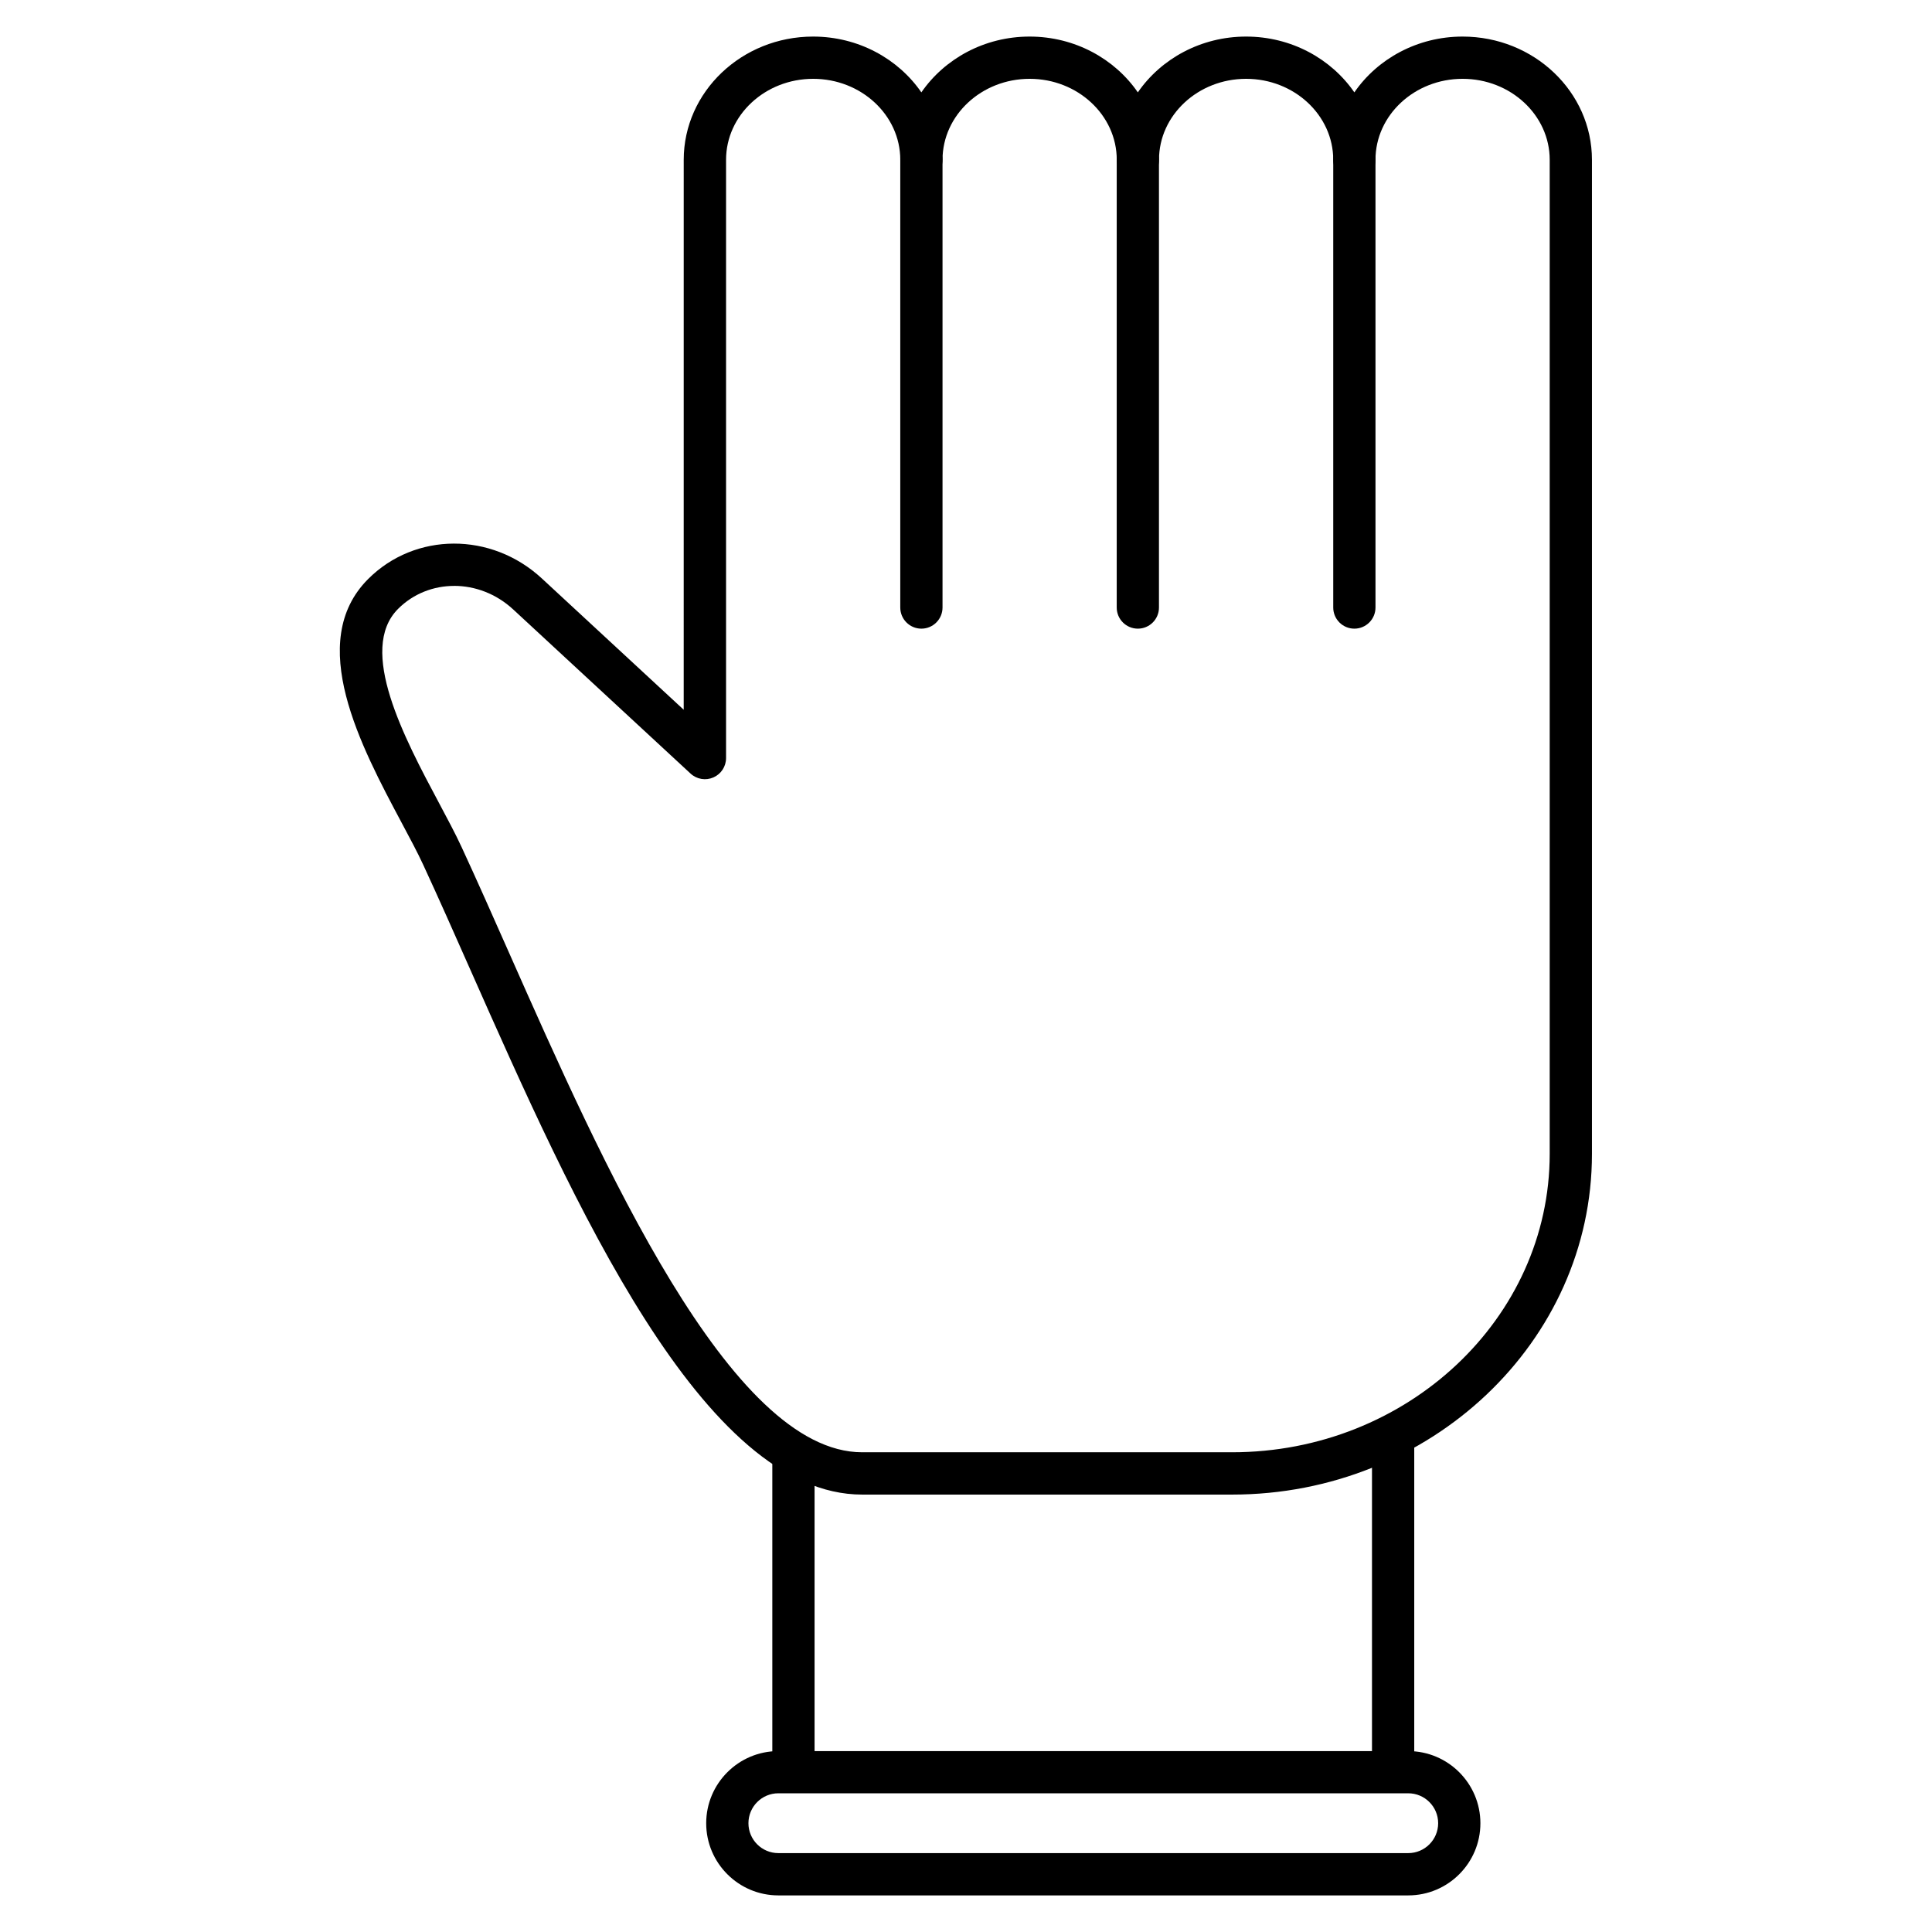
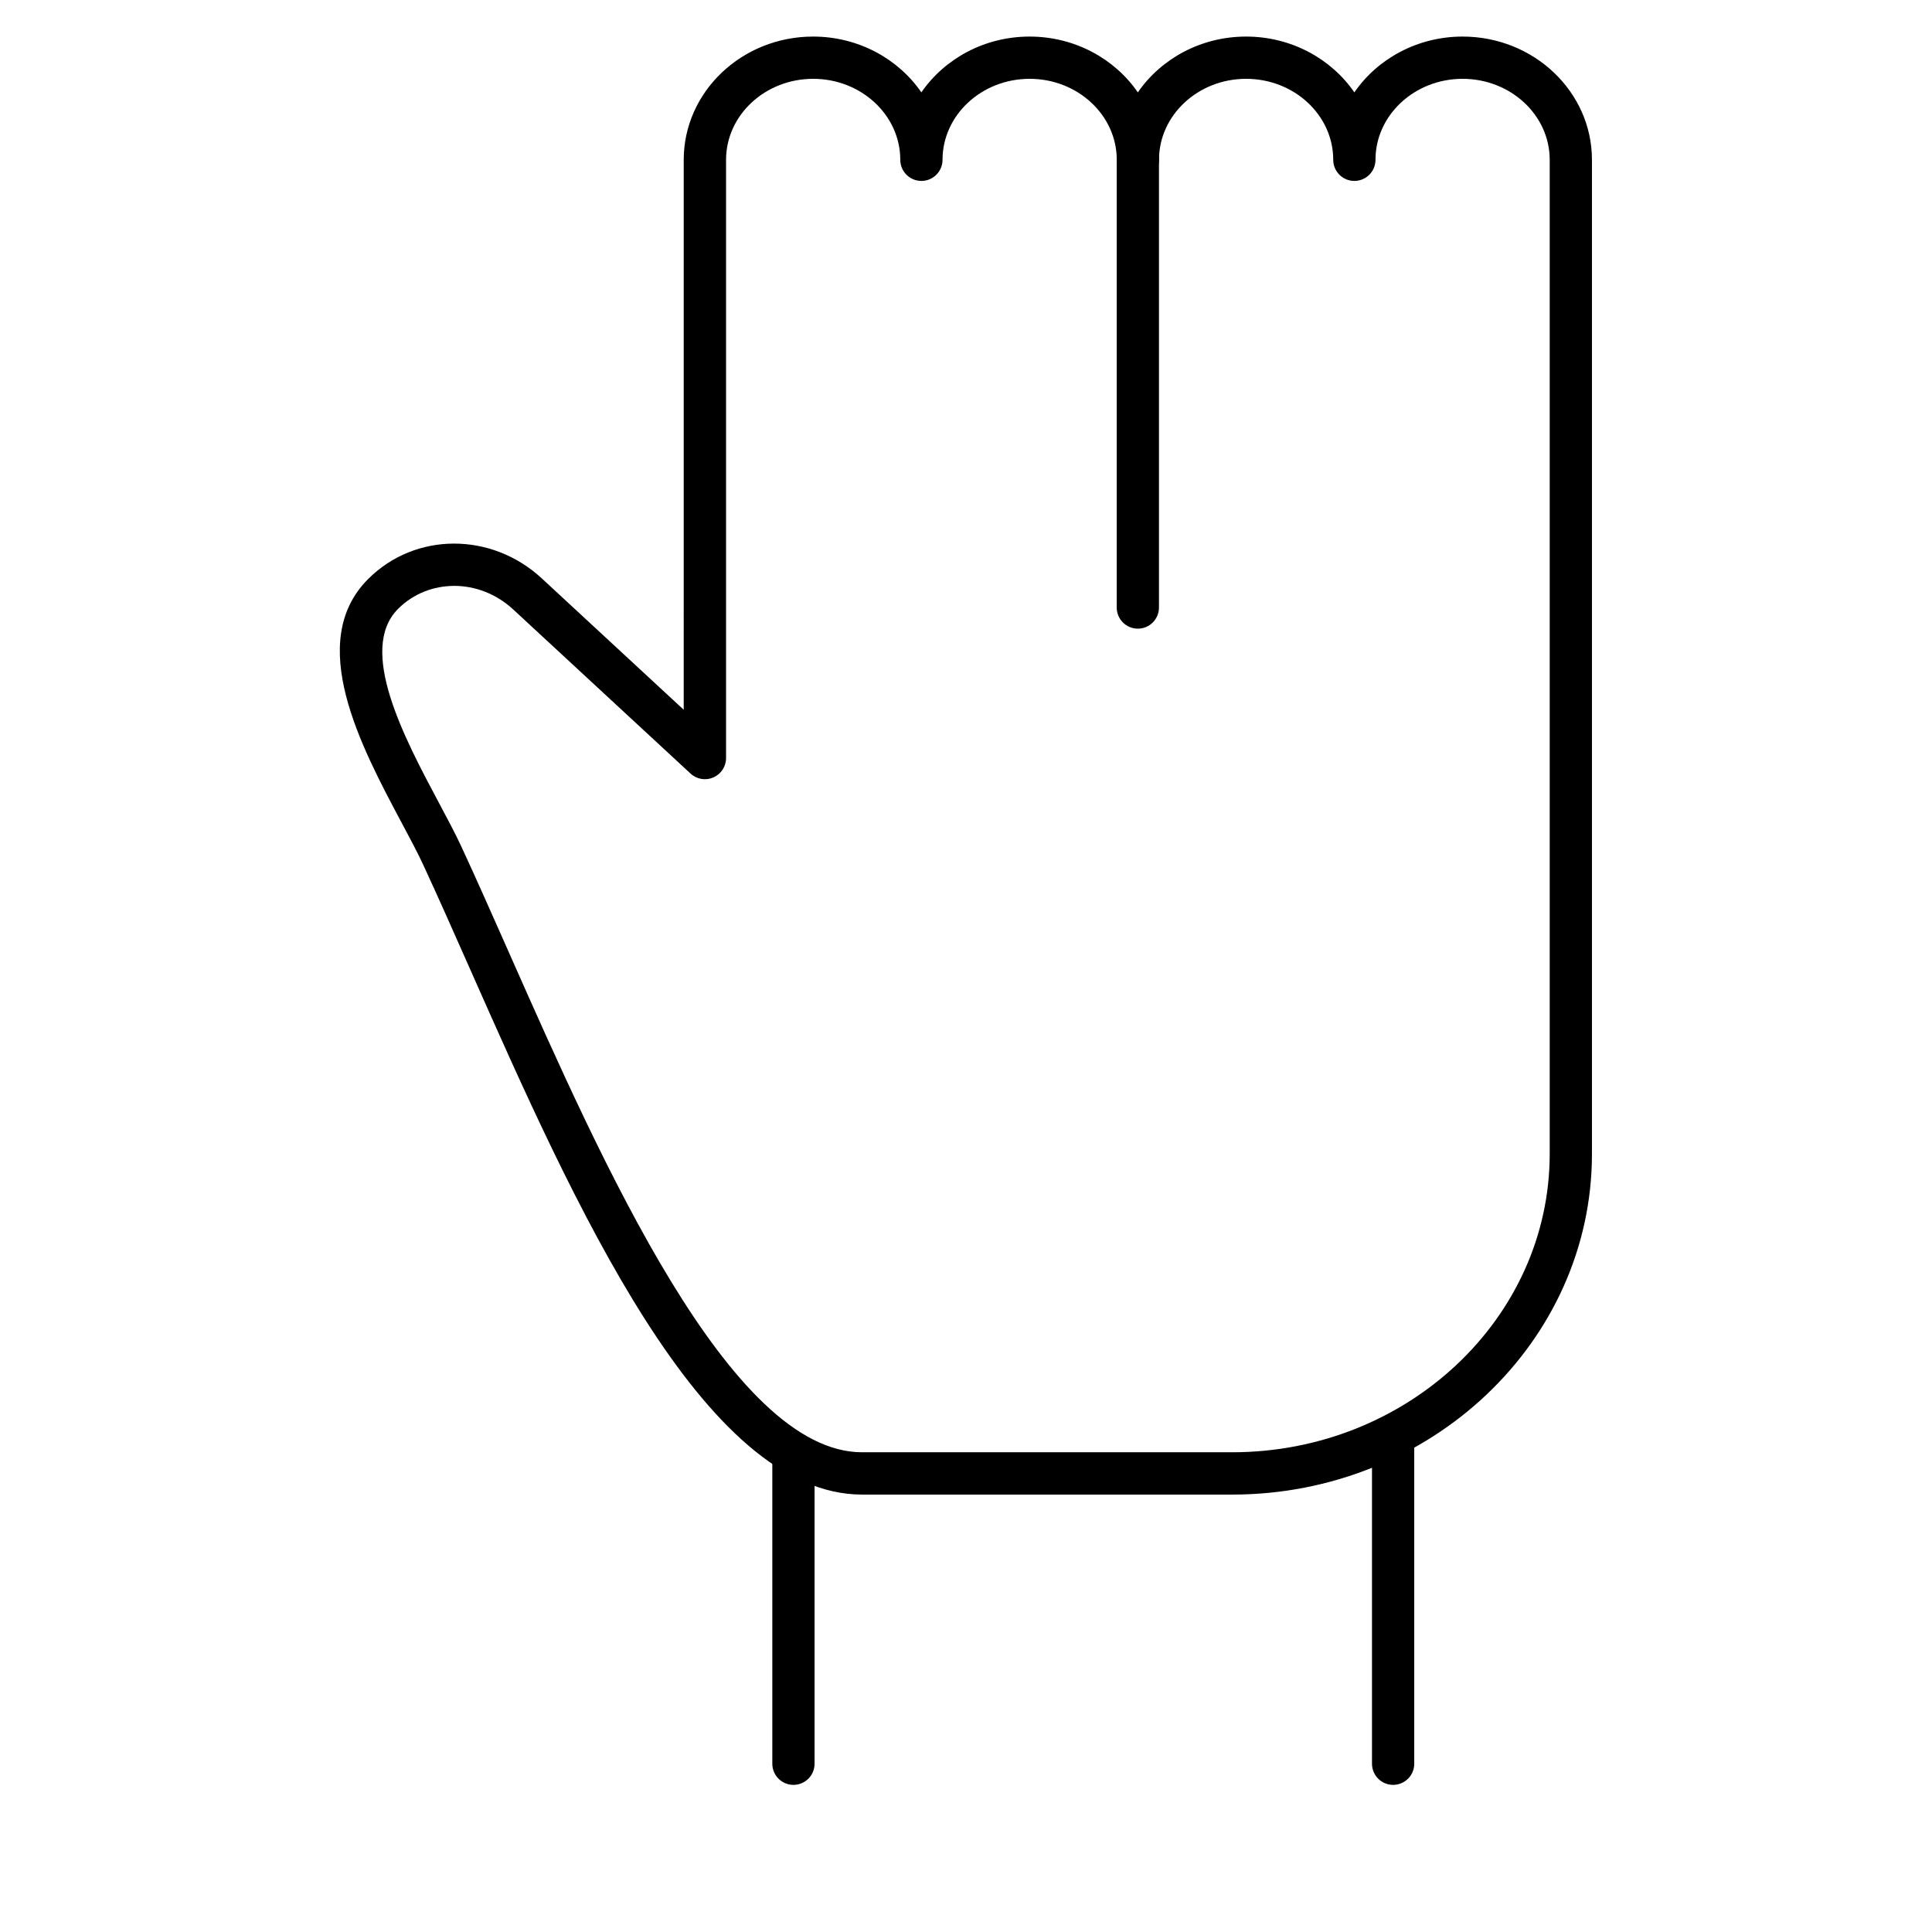
<svg xmlns="http://www.w3.org/2000/svg" fill="#000000" width="800px" height="800px" version="1.1" viewBox="144 144 512 512">
  <g>
    <path d="m470.52 540.08h-98.043c-42.219 0-76.355-77.07-103.79-139-4.398-9.941-8.566-19.336-12.527-27.898-1.477-3.203-3.539-7.066-5.723-11.152-10.781-20.219-25.547-47.906-8.867-64.59 12.449-12.449 32.668-12.516 46.027-0.145l37.594 34.797 0.004-145.74c0.012-18.016 15.383-32.66 34.293-32.66 11.992 0 22.559 5.891 28.684 14.789 6.137-8.898 16.703-14.789 28.684-14.789 11.992 0 22.559 5.891 28.684 14.789 6.137-8.898 16.703-14.789 28.695-14.789 11.992 0 22.559 5.891 28.684 14.789 6.125-8.898 16.703-14.789 28.684-14.789 18.91 0 34.281 14.645 34.281 32.656v263.46c0 49.781-42.781 90.273-95.367 90.273zm-206.16-240.81c-5.453 0-10.805 2.027-14.867 6.09-10.816 10.816 1.691 34.27 10.828 51.398 2.25 4.231 4.391 8.219 6 11.711 4.008 8.656 8.184 18.082 12.605 28.066 24.73 55.844 58.598 132.33 93.539 132.33h98.043c46.418 0 84.18-35.48 84.18-79.086v-263.43c0-11.832-10.355-21.461-23.086-21.461s-23.086 9.629-23.086 21.461c0 3.09-2.508 5.598-5.598 5.598s-5.598-2.508-5.598-5.598c0-11.832-10.355-21.461-23.086-21.461s-23.086 9.629-23.086 21.461c0 3.09-2.508 5.598-5.598 5.598-3.09 0-5.598-2.508-5.598-5.598 0-11.832-10.355-21.461-23.086-21.461-12.73 0-23.086 9.629-23.086 21.461 0 3.09-2.508 5.598-5.598 5.598s-5.598-2.508-5.598-5.598c0-11.832-10.355-21.461-23.086-21.461-12.73 0-23.086 9.629-23.086 21.461v158.55c0 2.227-1.32 4.242-3.359 5.129-2.039 0.895-4.41 0.492-6.047-1.02l-47-43.496c-4.5-4.168-10.129-6.25-15.648-6.25z" />
-     <path d="m388.18 310.6c-3.09 0-5.598-2.508-5.598-5.598v-118.65c0-3.09 2.508-5.598 5.598-5.598 3.09 0 5.598 2.508 5.598 5.598v118.65c0 3.09-2.508 5.598-5.598 5.598z" />
    <path d="m445.54 310.6c-3.09 0-5.598-2.508-5.598-5.598v-118.65c0-3.09 2.508-5.598 5.598-5.598 3.09 0 5.598 2.508 5.598 5.598v118.65c0 3.09-2.496 5.598-5.598 5.598z" />
-     <path d="m502.92 310.6c-3.09 0-5.598-2.508-5.598-5.598v-118.65c0-3.09 2.508-5.598 5.598-5.598s5.598 2.508 5.598 5.598v118.65c0 3.09-2.508 5.598-5.598 5.598z" />
    <path d="m354.27 617.01c-3.09 0-5.598-2.508-5.598-5.598v-79.781c0-3.09 2.508-5.598 5.598-5.598 3.09 0 5.598 2.508 5.598 5.598v79.781c0 3.098-2.508 5.598-5.598 5.598z" />
    <path d="m513.19 617.01c-3.09 0-5.598-2.508-5.598-5.598v-84.941c0-3.09 2.508-5.598 5.598-5.598s5.598 2.508 5.598 5.598v84.941c0 3.098-2.508 5.598-5.598 5.598z" />
-     <path d="m517.2 646.3h-166.93c-10.547 0-19.121-8.574-19.121-19.121s8.574-19.121 19.121-19.121h166.93c10.547 0 19.121 8.574 19.121 19.121s-8.574 19.121-19.121 19.121zm-166.93-27.059c-4.379 0-7.926 3.559-7.926 7.926 0 4.379 3.559 7.926 7.926 7.926h166.93c4.379 0 7.926-3.559 7.926-7.926 0-4.379-3.559-7.926-7.926-7.926z" />
  </g>
</svg>